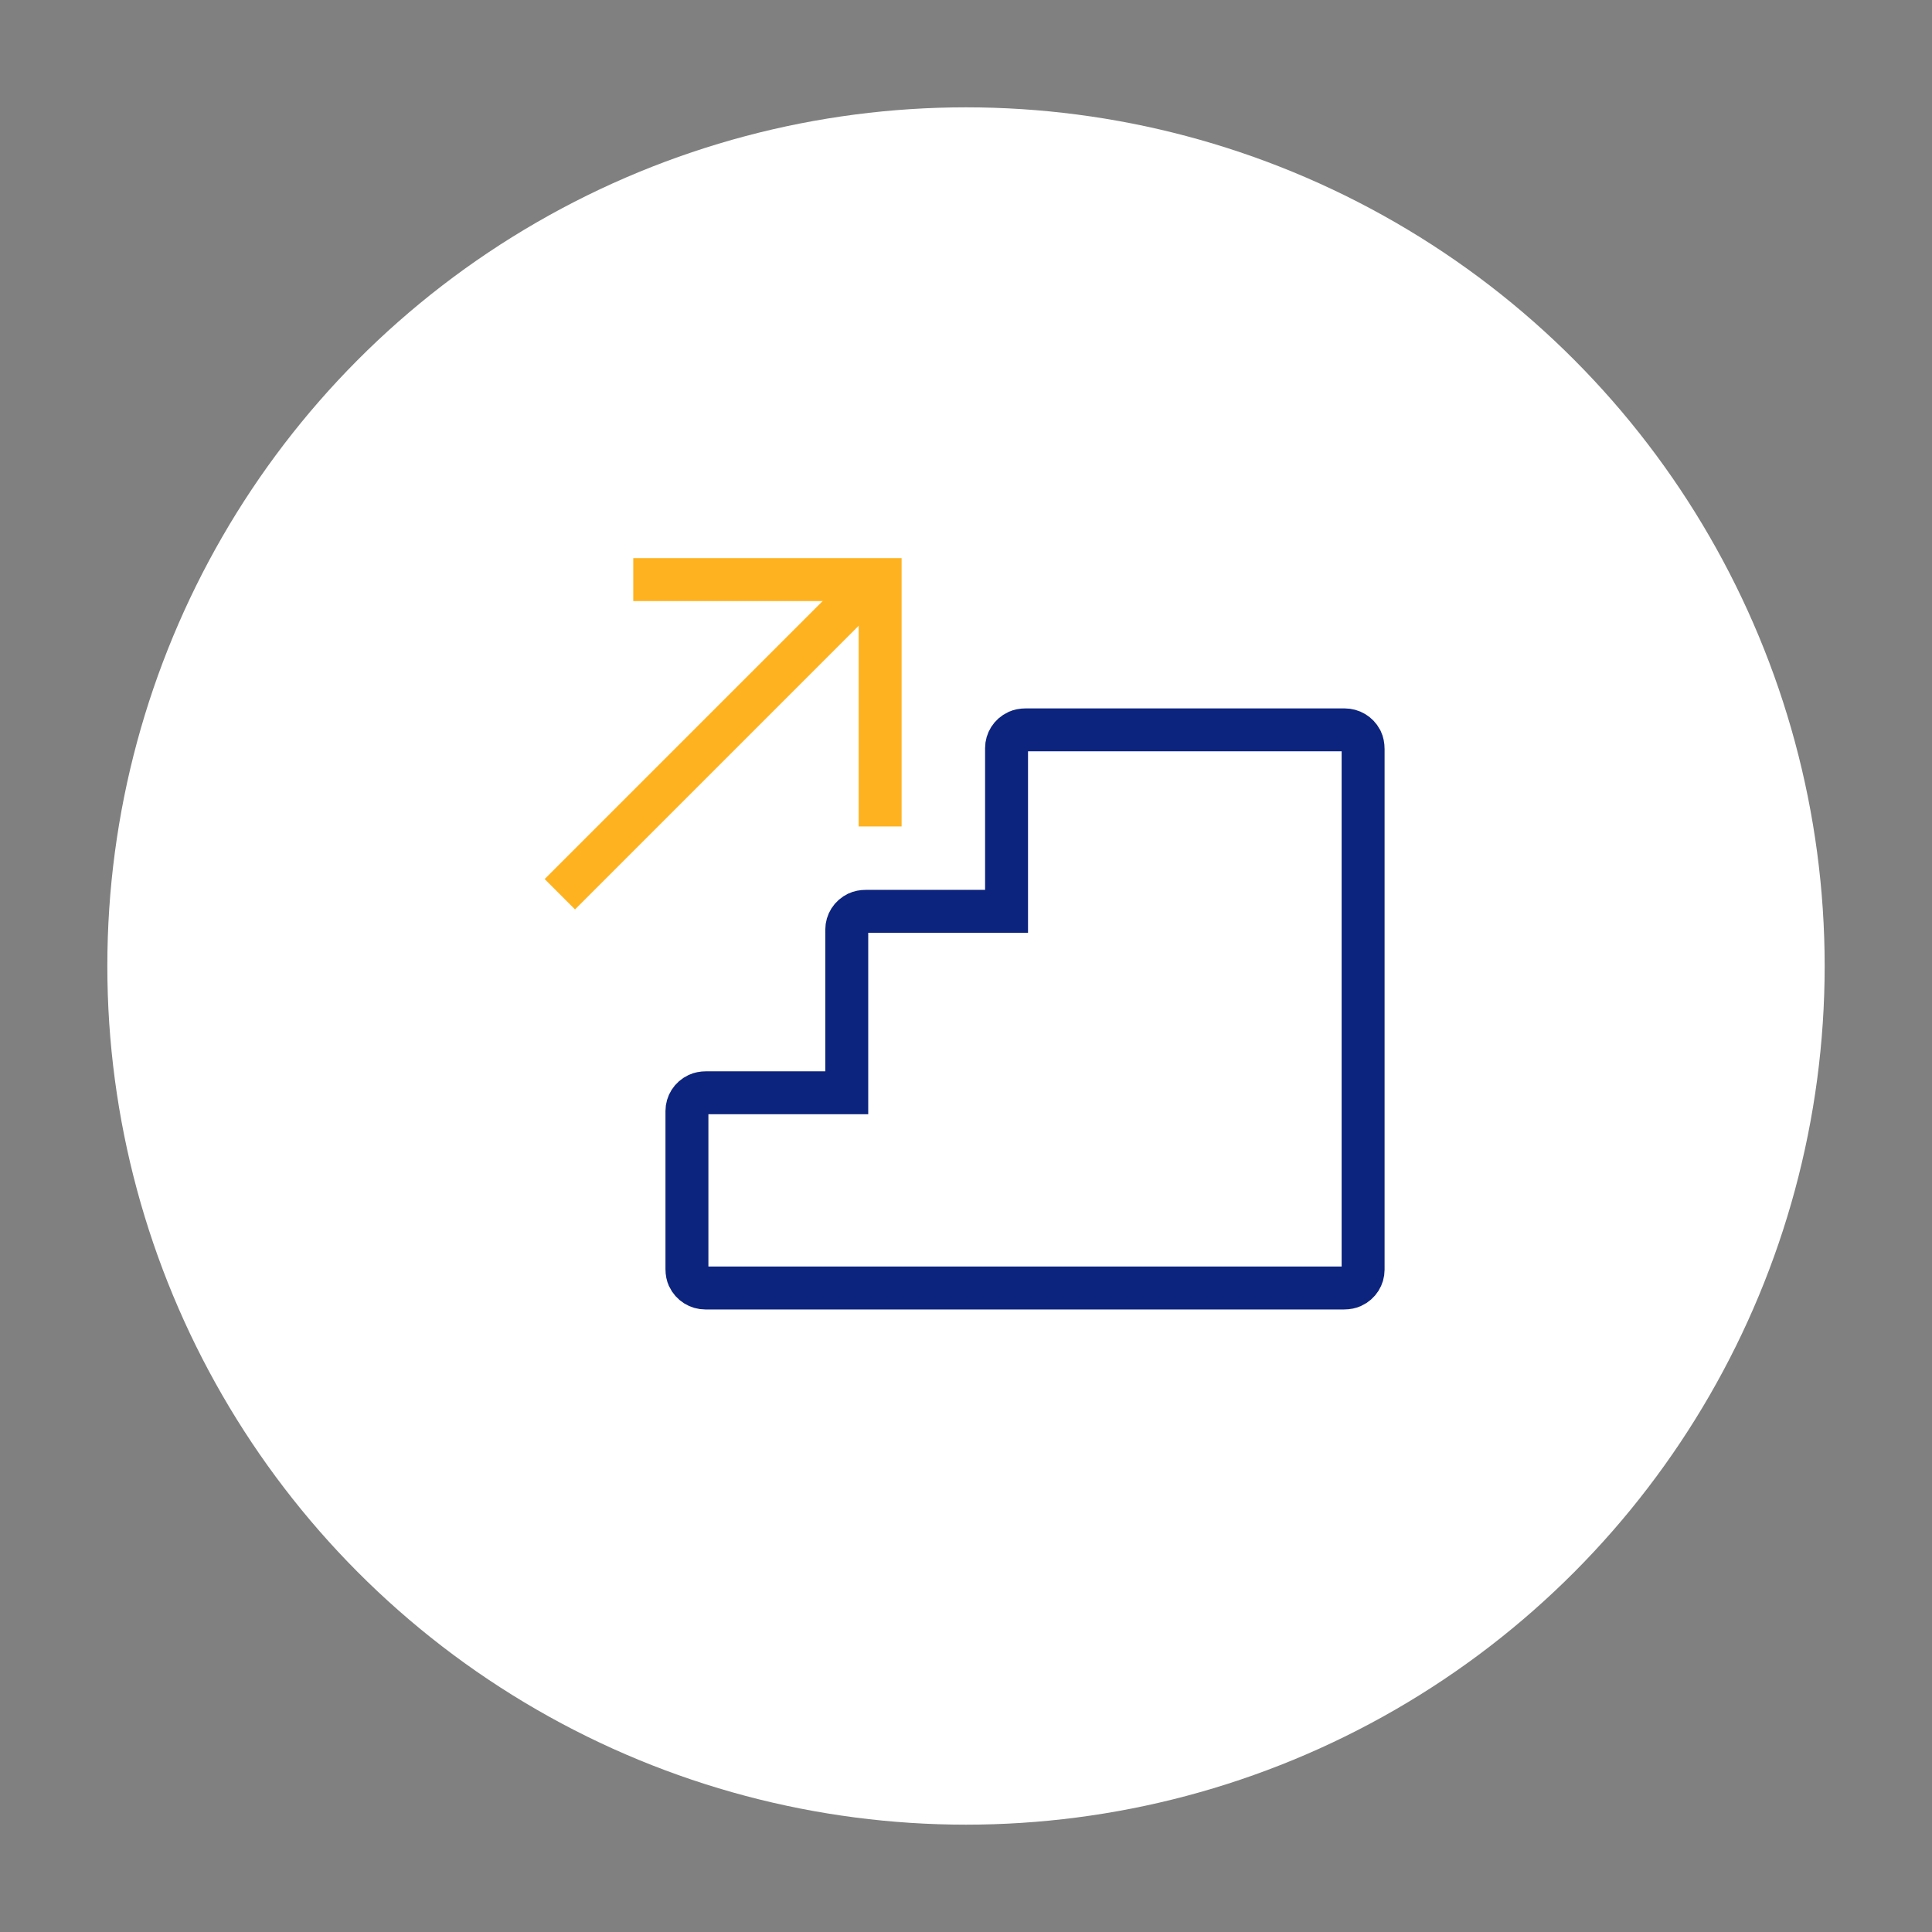
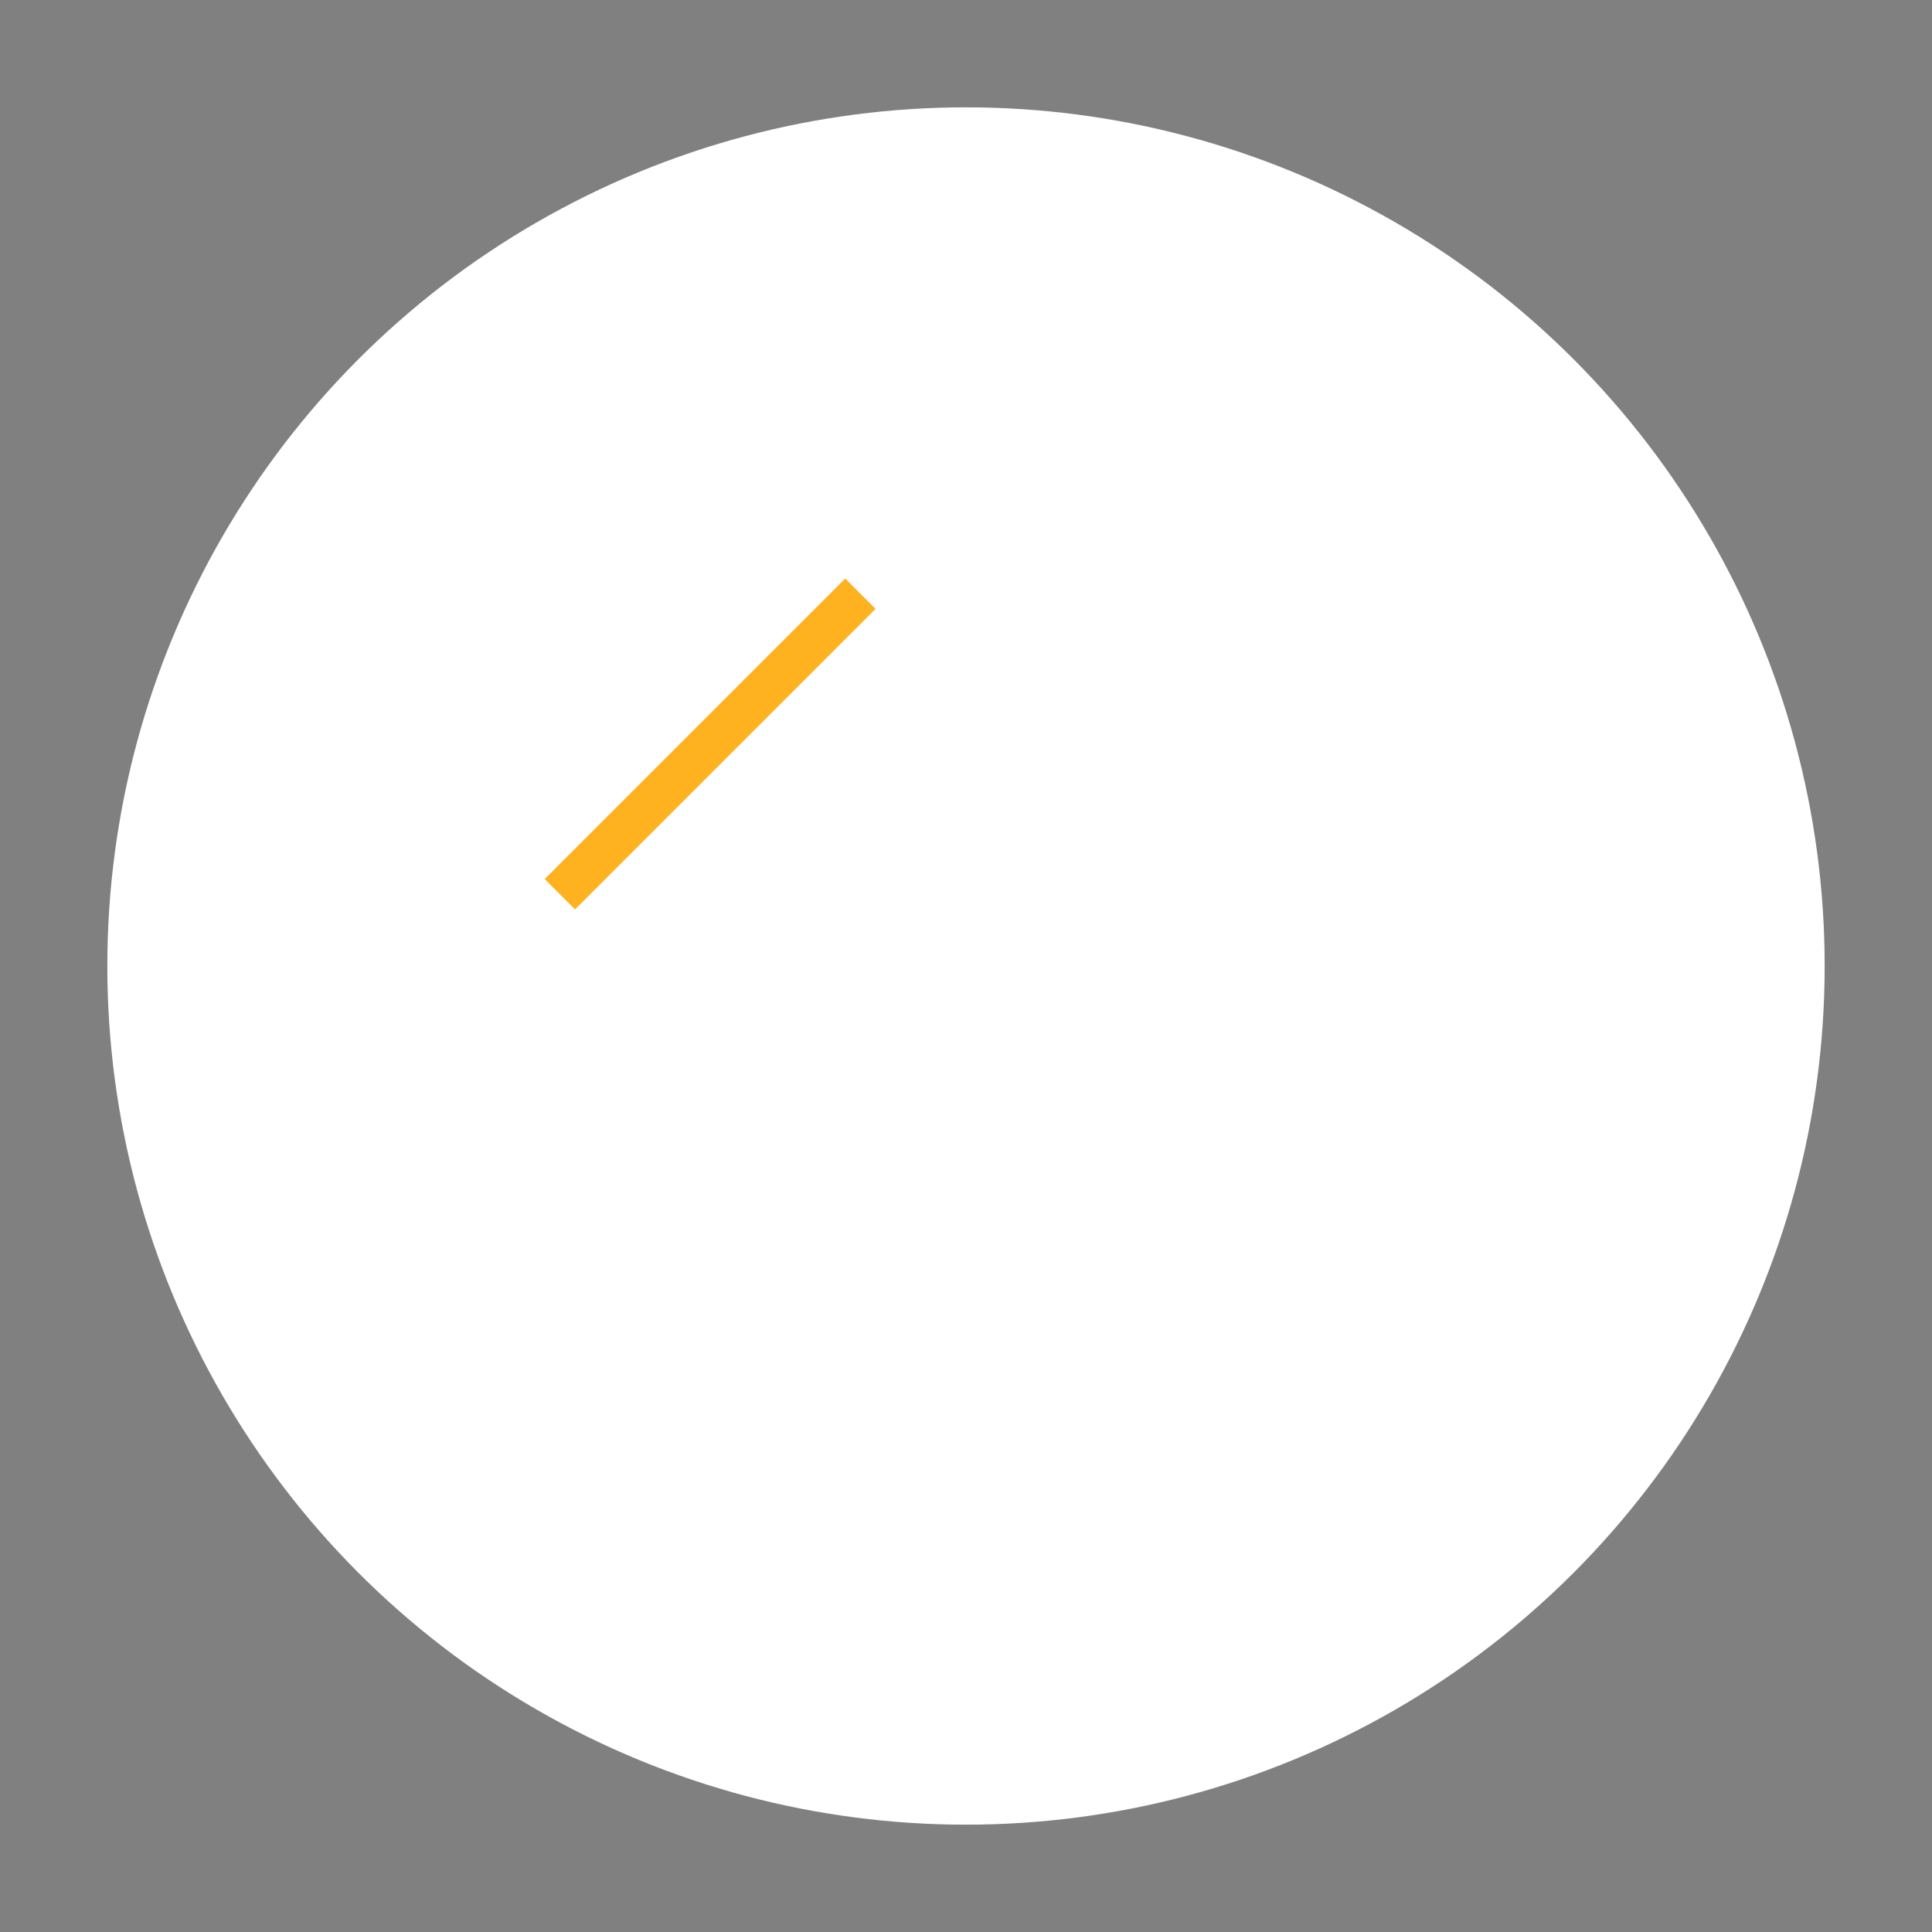
<svg xmlns="http://www.w3.org/2000/svg" width="180" height="180" viewBox="0 0 180 180" fill="none">
  <rect x="0" y="0" width="180" height="180" fill="#808080" stroke="none" />
  <circle cx="90" cy="90" r="80" fill="white" />
  <path d="M52.16 83.313L80.16 55.313" stroke="#FFB21F" stroke-width="4" stroke-miterlimit="10" />
-   <path d="M59 54H82V77" stroke="#FFB21F" stroke-width="4" />
-   <path d="M125.278 68C125.905 68 126.496 68.339 126.807 68.919L126.845 68.998C126.936 69.188 126.998 69.453 126.998 69.793V118.302C126.998 118.939 126.634 119.55 125.993 119.848L125.988 119.85C125.795 119.94 125.533 120 125.208 120H65.722C65.062 120 64.445 119.628 64.15 119L64.148 118.995C64.059 118.808 64 118.552 64 118.234V103.509C64 102.873 64.363 102.262 65.006 101.964L65.012 101.961C65.205 101.871 65.467 101.811 65.792 101.811H76.891H78.891V99.811V86.604C78.891 85.967 79.255 85.356 79.896 85.058L79.901 85.055C80.094 84.965 80.356 84.906 80.681 84.906H91.778H93.778V82.906V69.698C93.778 69.061 94.141 68.45 94.783 68.152L94.788 68.15C94.981 68.06 95.243 68 95.568 68H125.278Z" stroke="#0D247E" stroke-width="4" />
</svg>